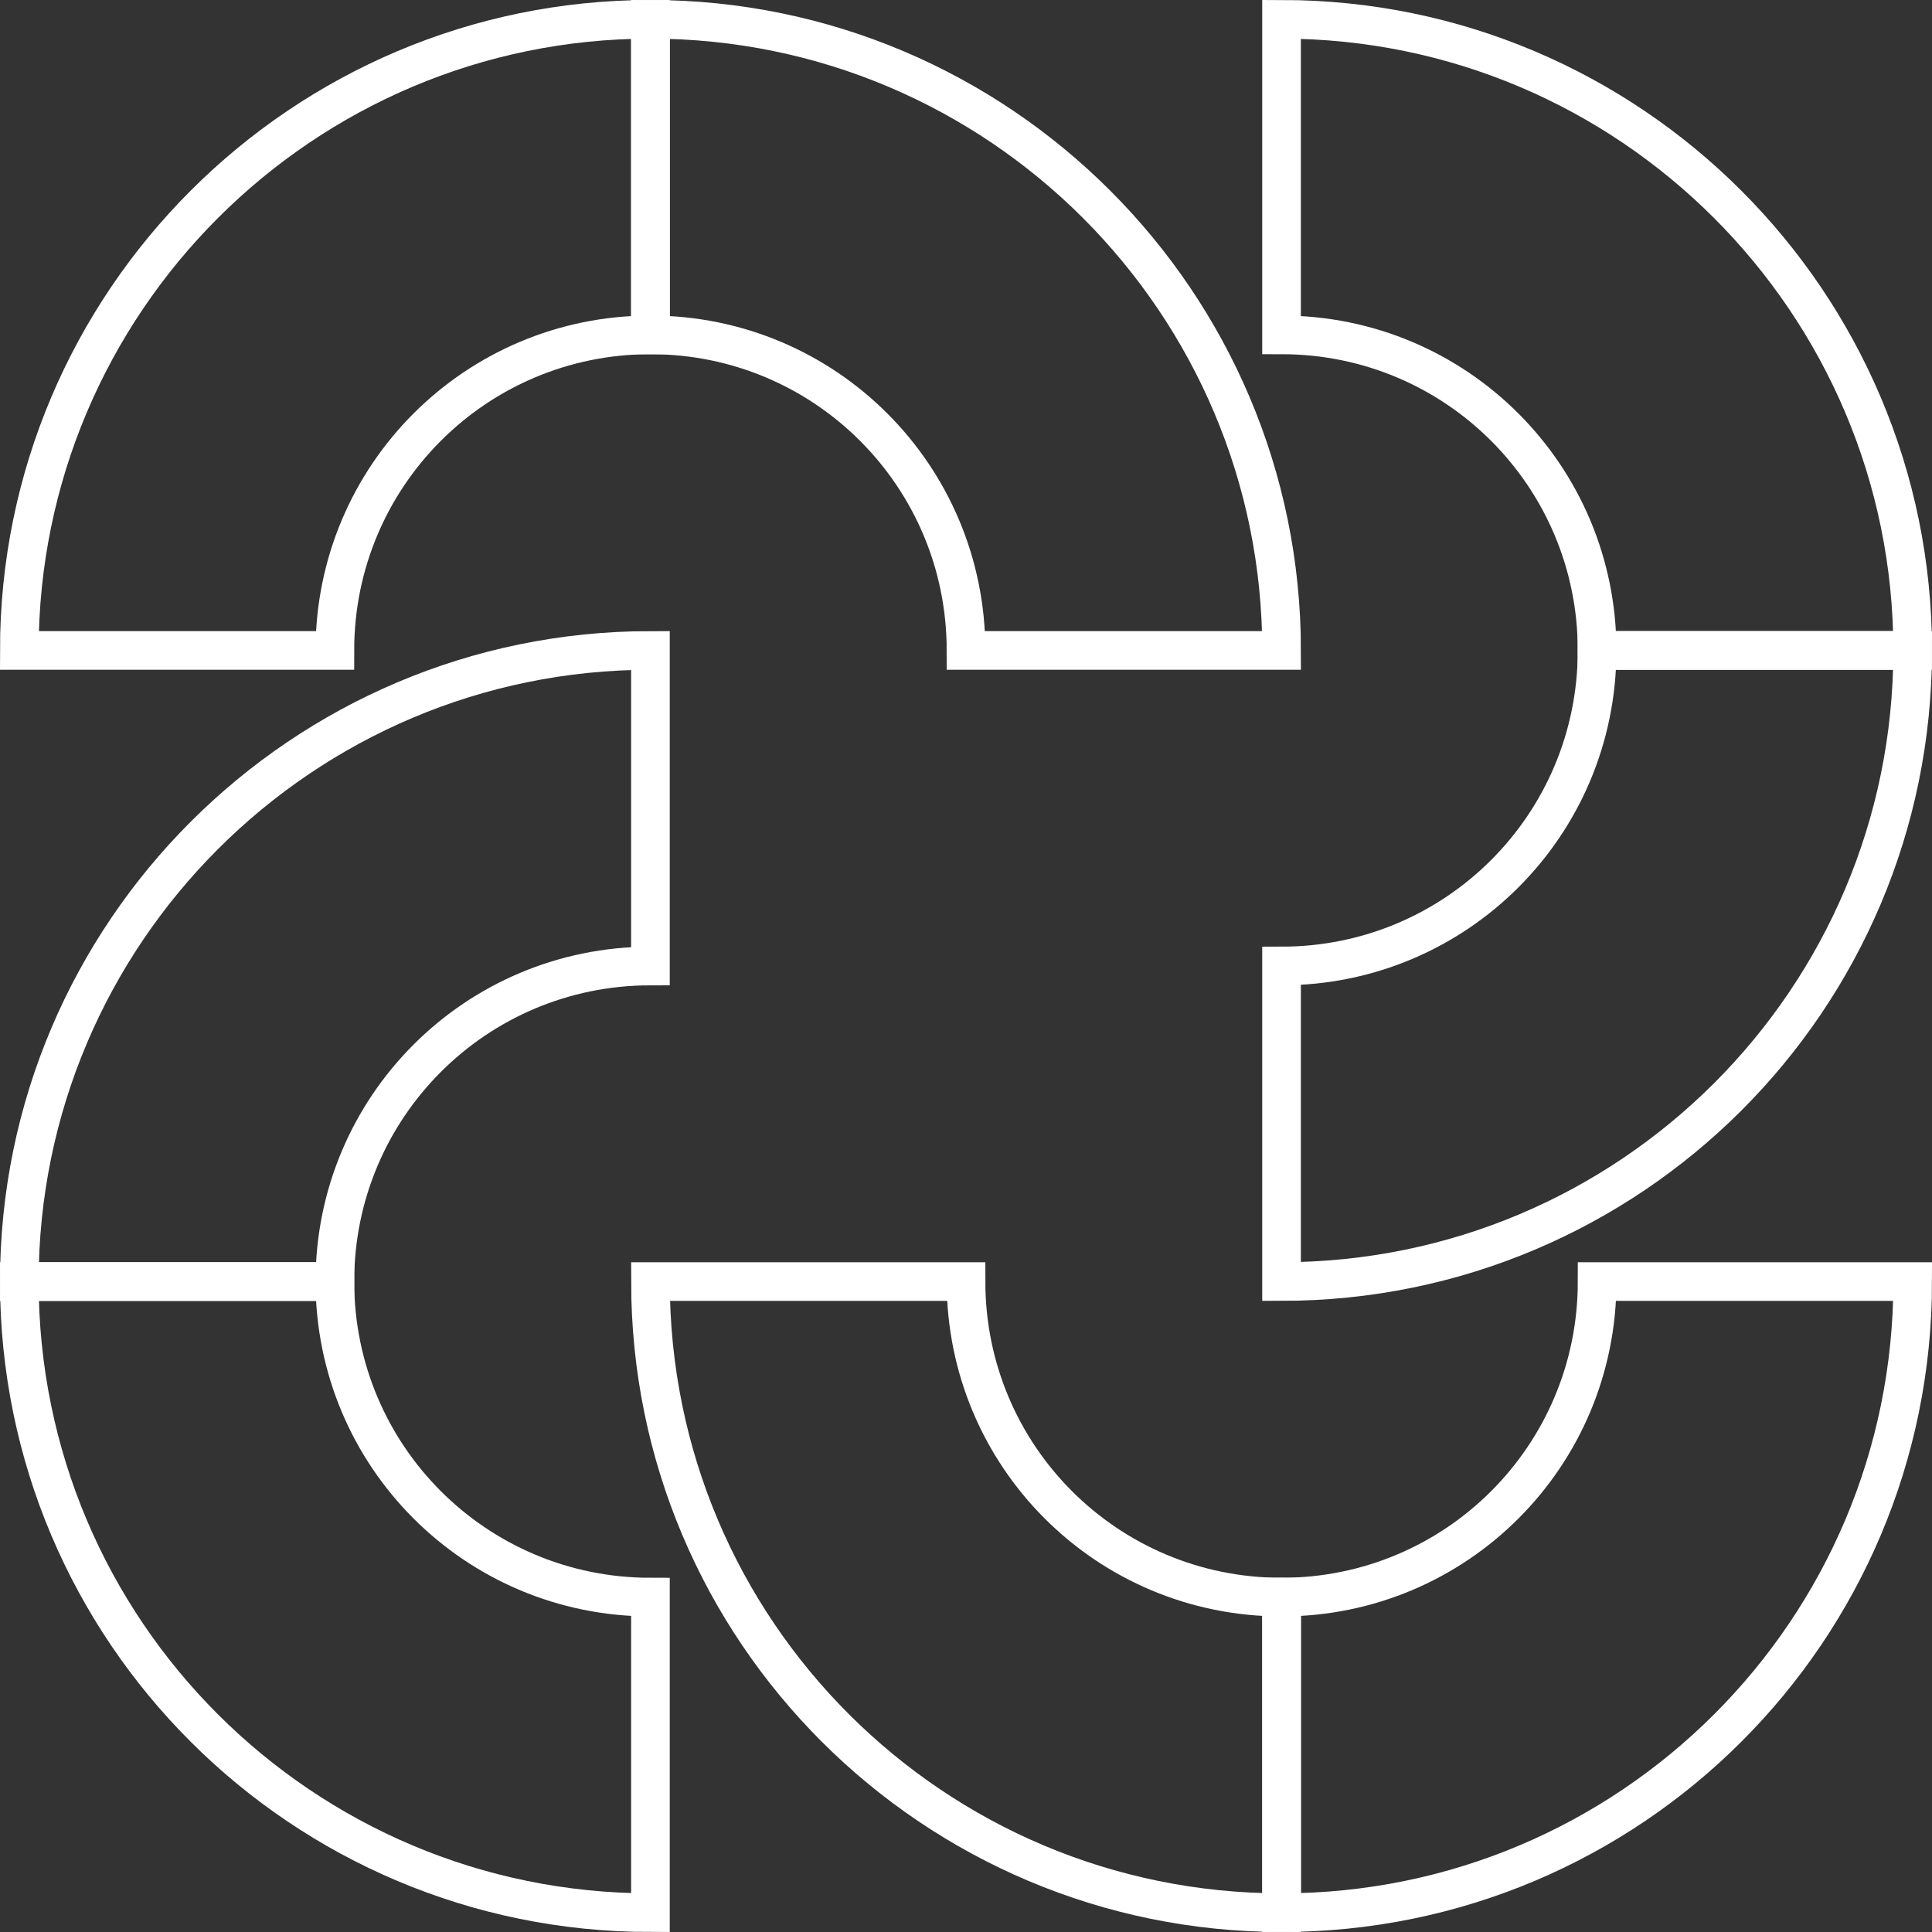
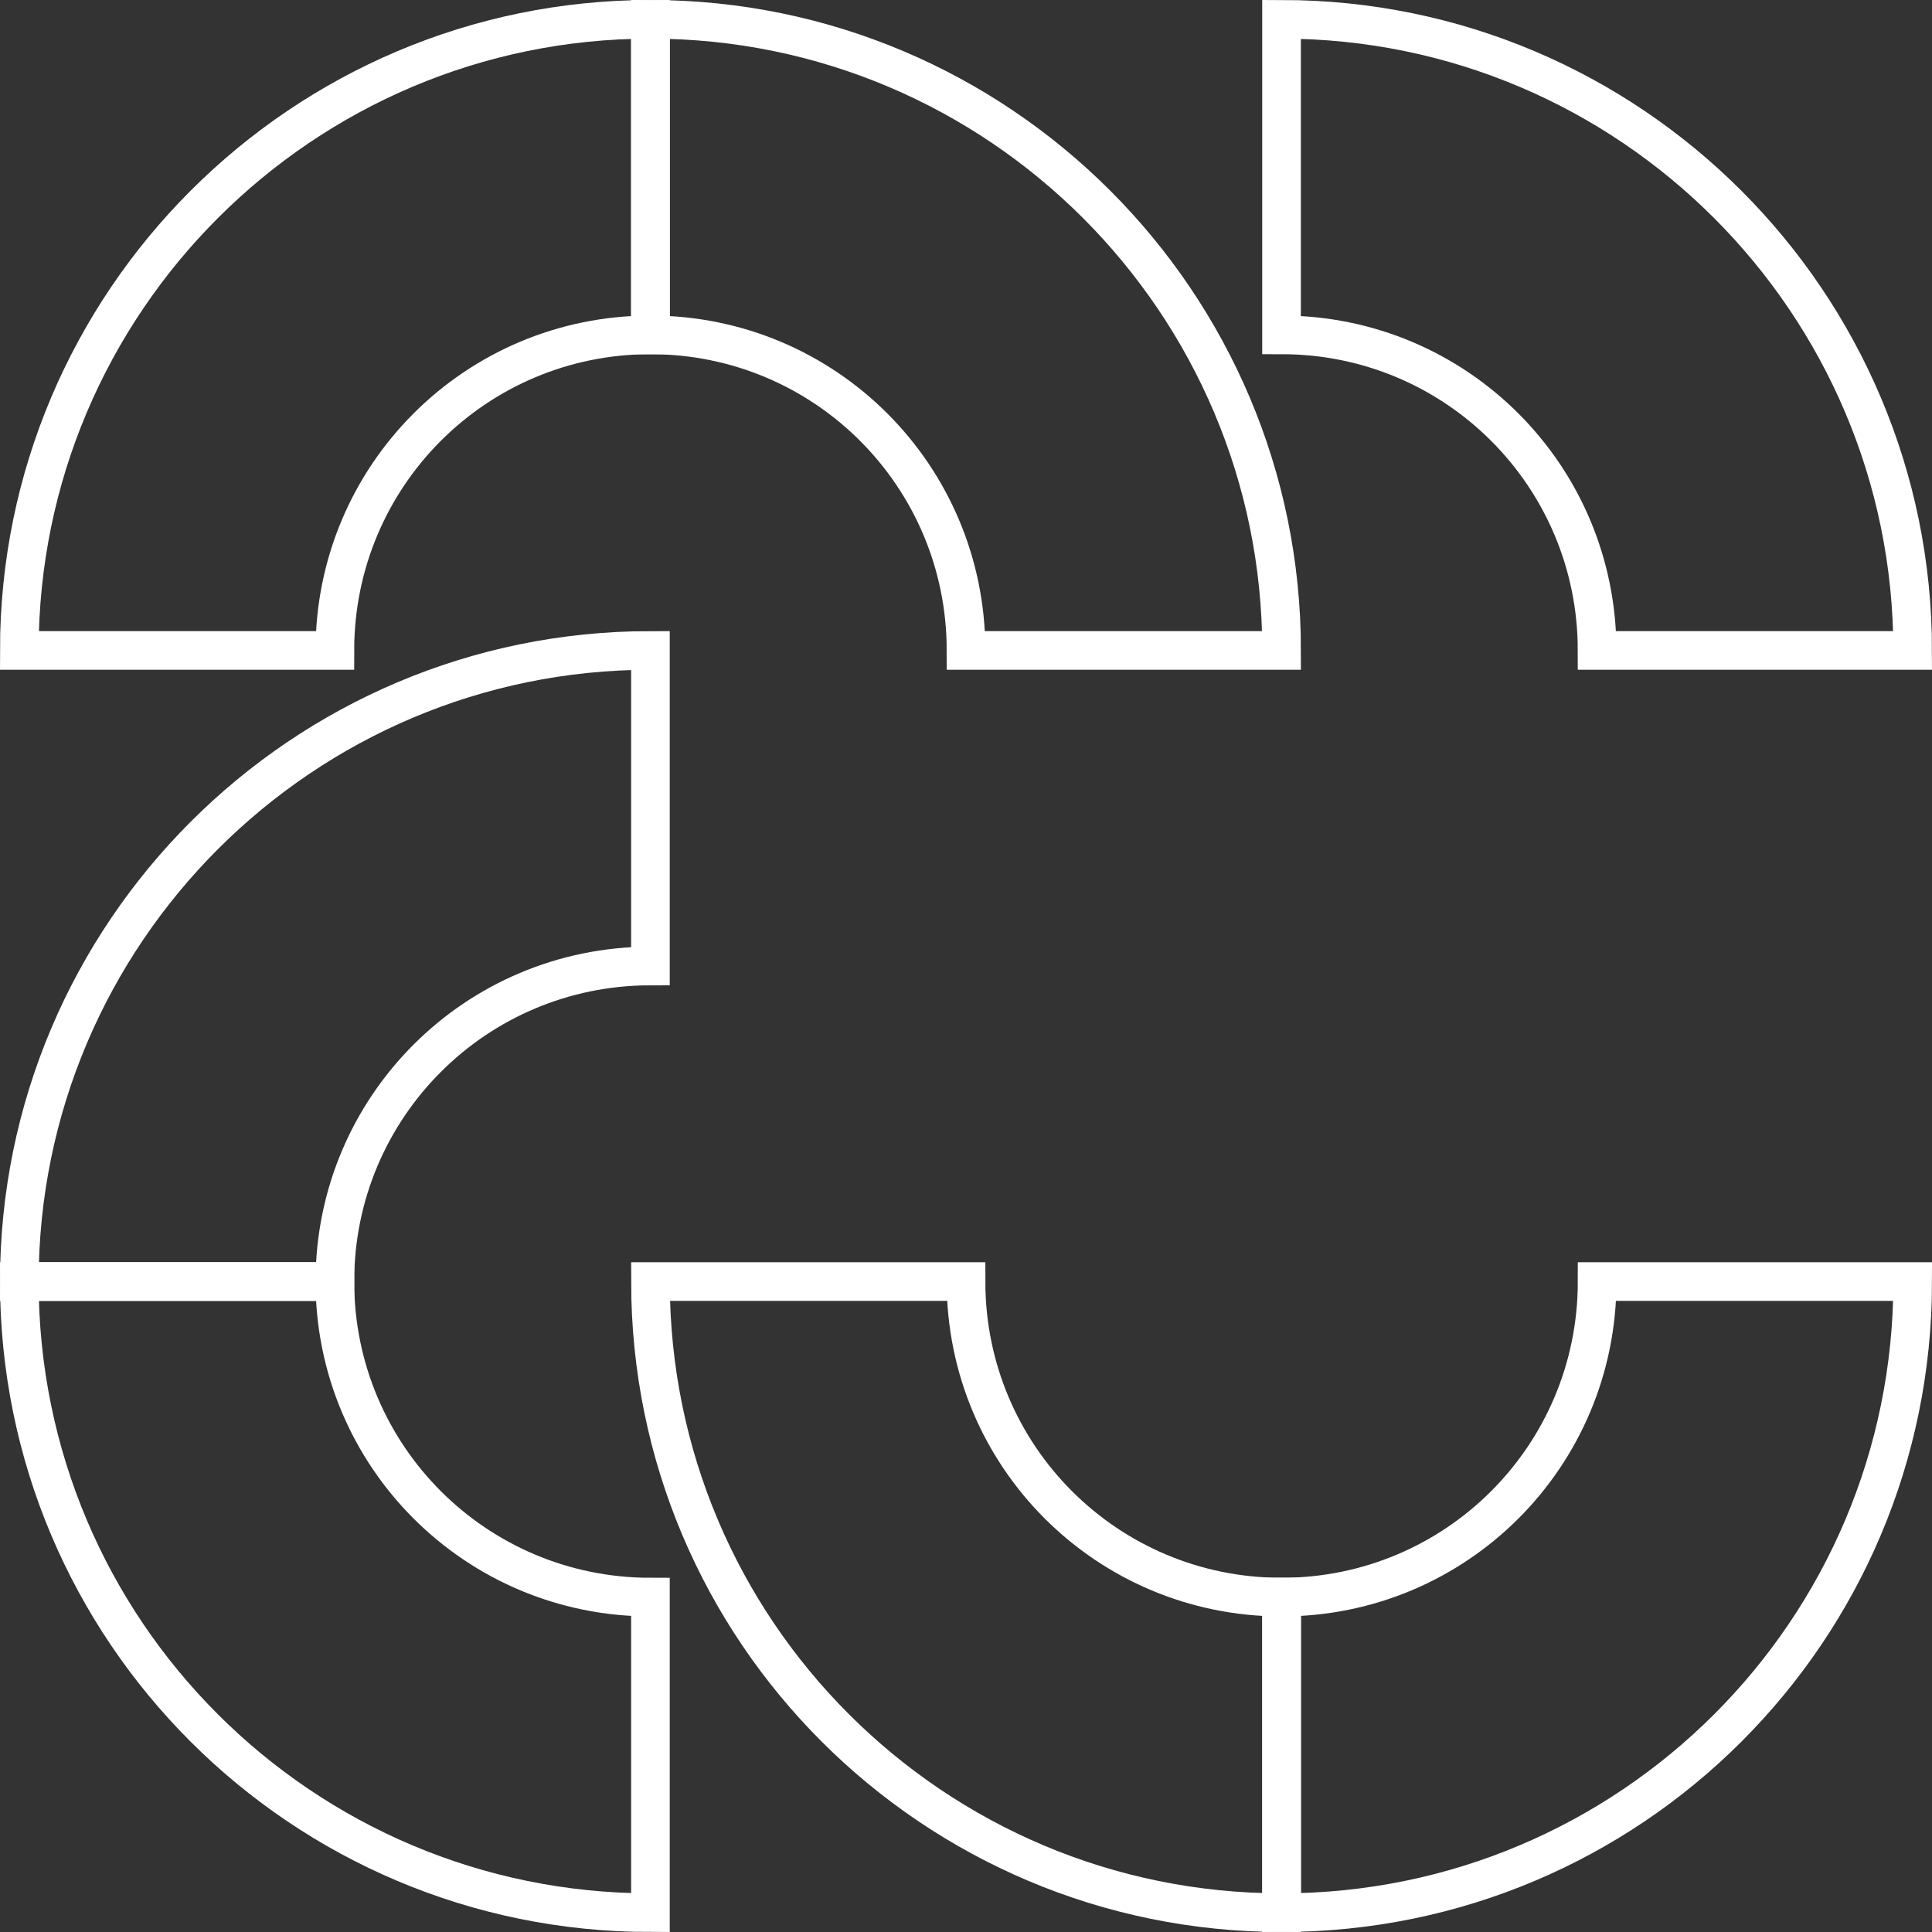
<svg xmlns="http://www.w3.org/2000/svg" width="100" height="100" viewBox="0 0 100 100" fill="none">
  <rect x="0" y="0" width="100" height="100" fill="#333333" stroke="none" />
  <path d="M66.334 98.999V82.666C75.372 82.666 82.667 75.371 82.667 66.333H99.001C99.001 84.409 84.355 98.999 66.334 98.999Z" stroke="white" stroke-width="2" />
  <path d="M66.335 98.999V82.666C57.297 82.666 50.001 75.371 50.001 66.333H33.668C33.668 84.409 48.313 98.999 66.335 98.999Z" stroke="white" stroke-width="2" />
  <path d="M1 66.333H17.333C17.333 75.371 24.629 82.666 33.666 82.666V98.999C15.646 98.999 1 84.408 1 66.333Z" stroke="white" stroke-width="2" />
  <path d="M1 66.333H17.333C17.333 57.295 24.629 50 33.666 50V33.667C15.646 33.667 1 48.312 1 66.333Z" stroke="white" stroke-width="2" />
  <path d="M33.666 1V17.333C24.629 17.333 17.333 24.629 17.333 33.666H1C1 15.646 15.646 1 33.666 1Z" stroke="white" stroke-width="2" />
  <path d="M33.668 1V17.333C42.706 17.333 50.001 24.629 50.001 33.666H66.335C66.335 15.646 51.689 1 33.668 1Z" stroke="white" stroke-width="2" />
  <path d="M98.999 33.666H82.665C82.665 24.629 75.37 17.333 66.332 17.333V1C84.353 1 98.999 15.646 98.999 33.666Z" stroke="white" stroke-width="2" />
-   <path d="M98.999 33.666H82.665C82.665 42.704 75.37 49.999 66.332 49.999V66.332C84.353 66.332 98.999 51.742 98.999 33.666Z" stroke="white" stroke-width="2" />
</svg>